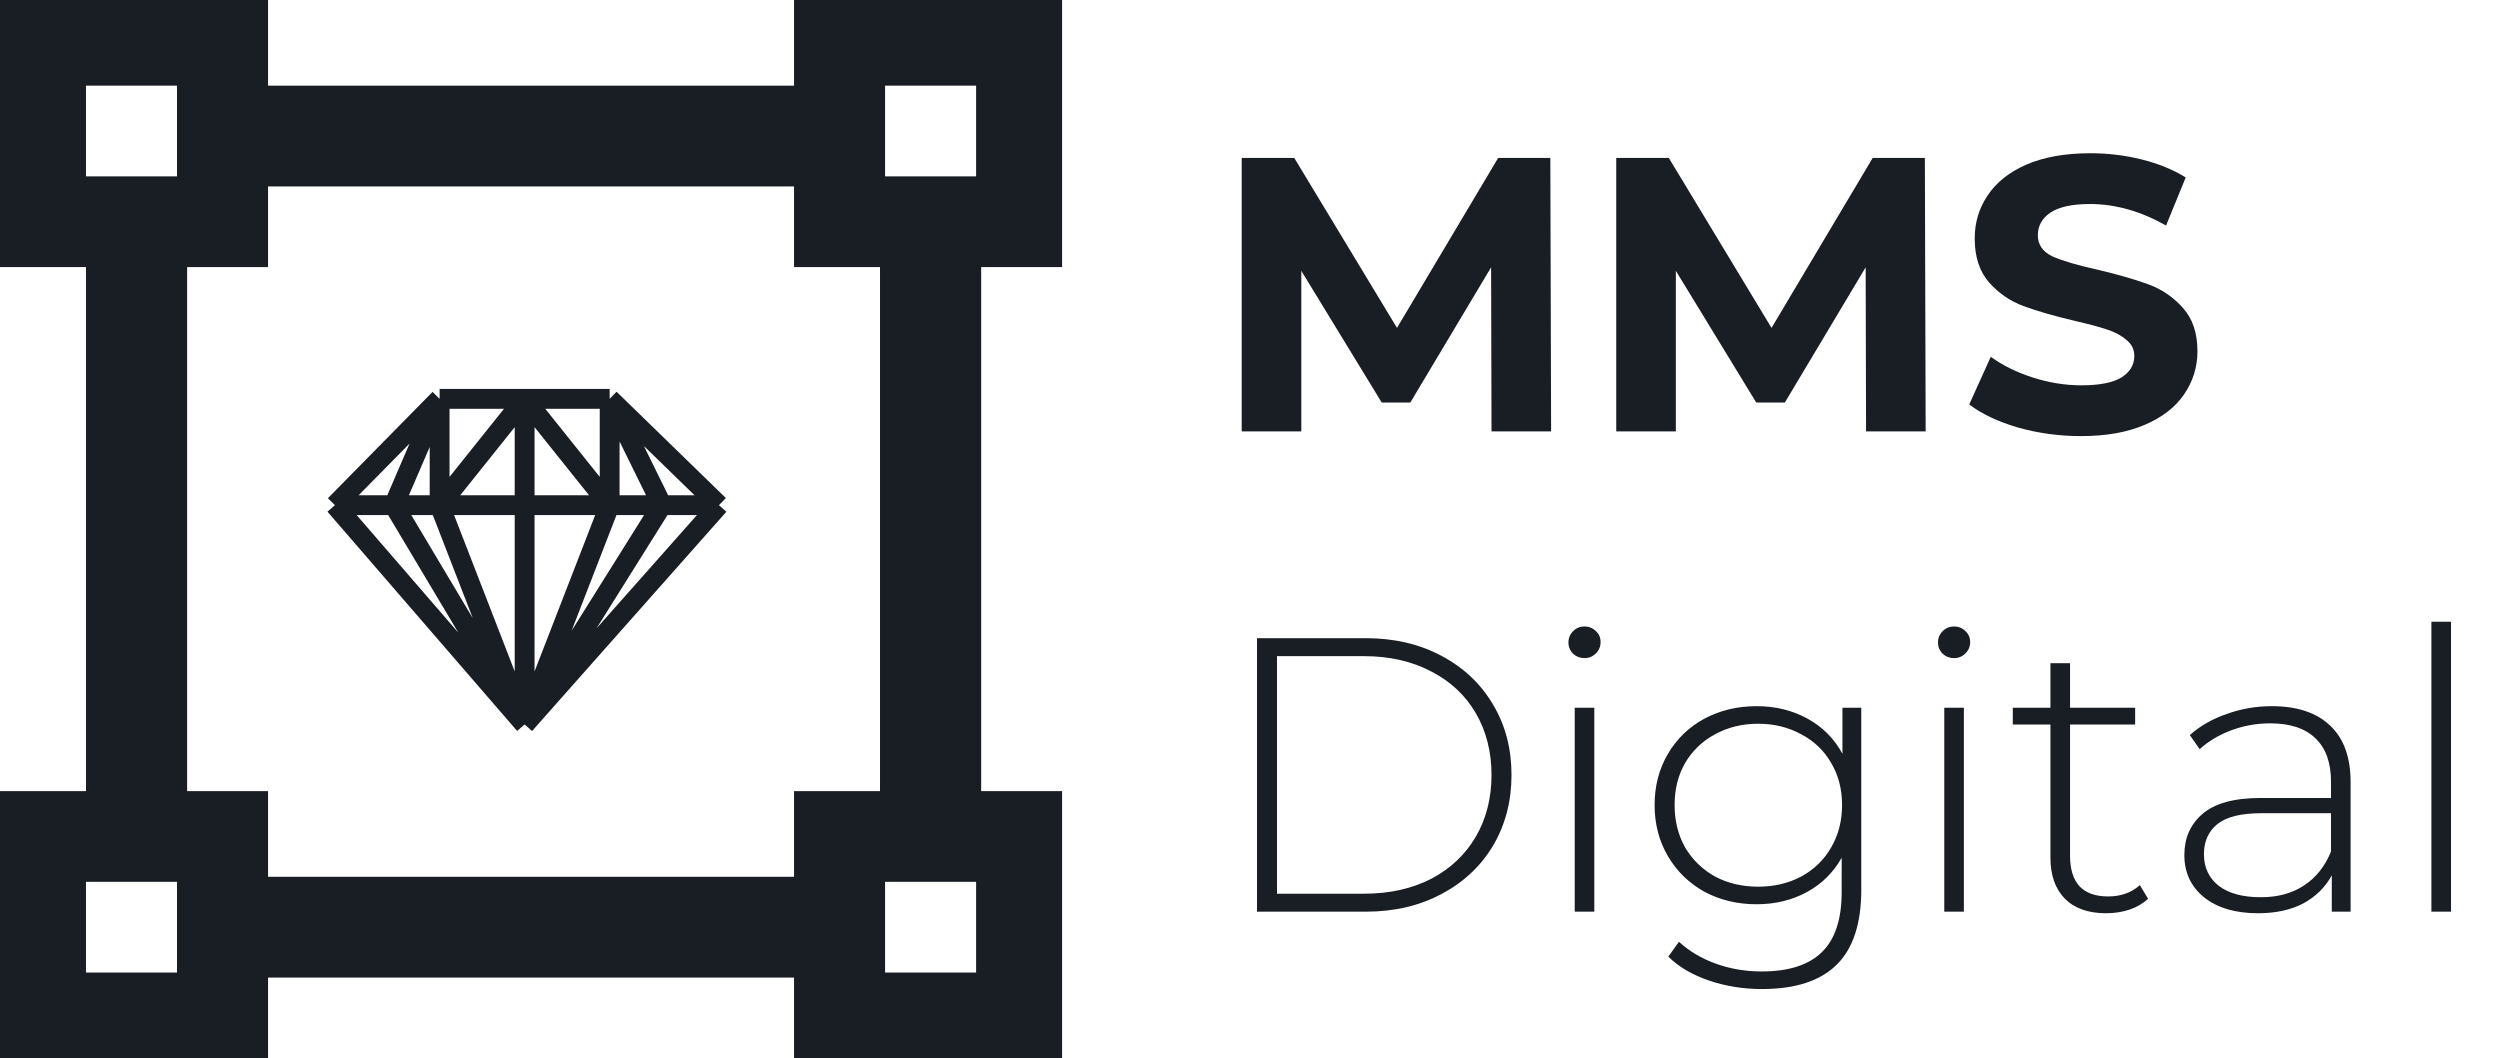
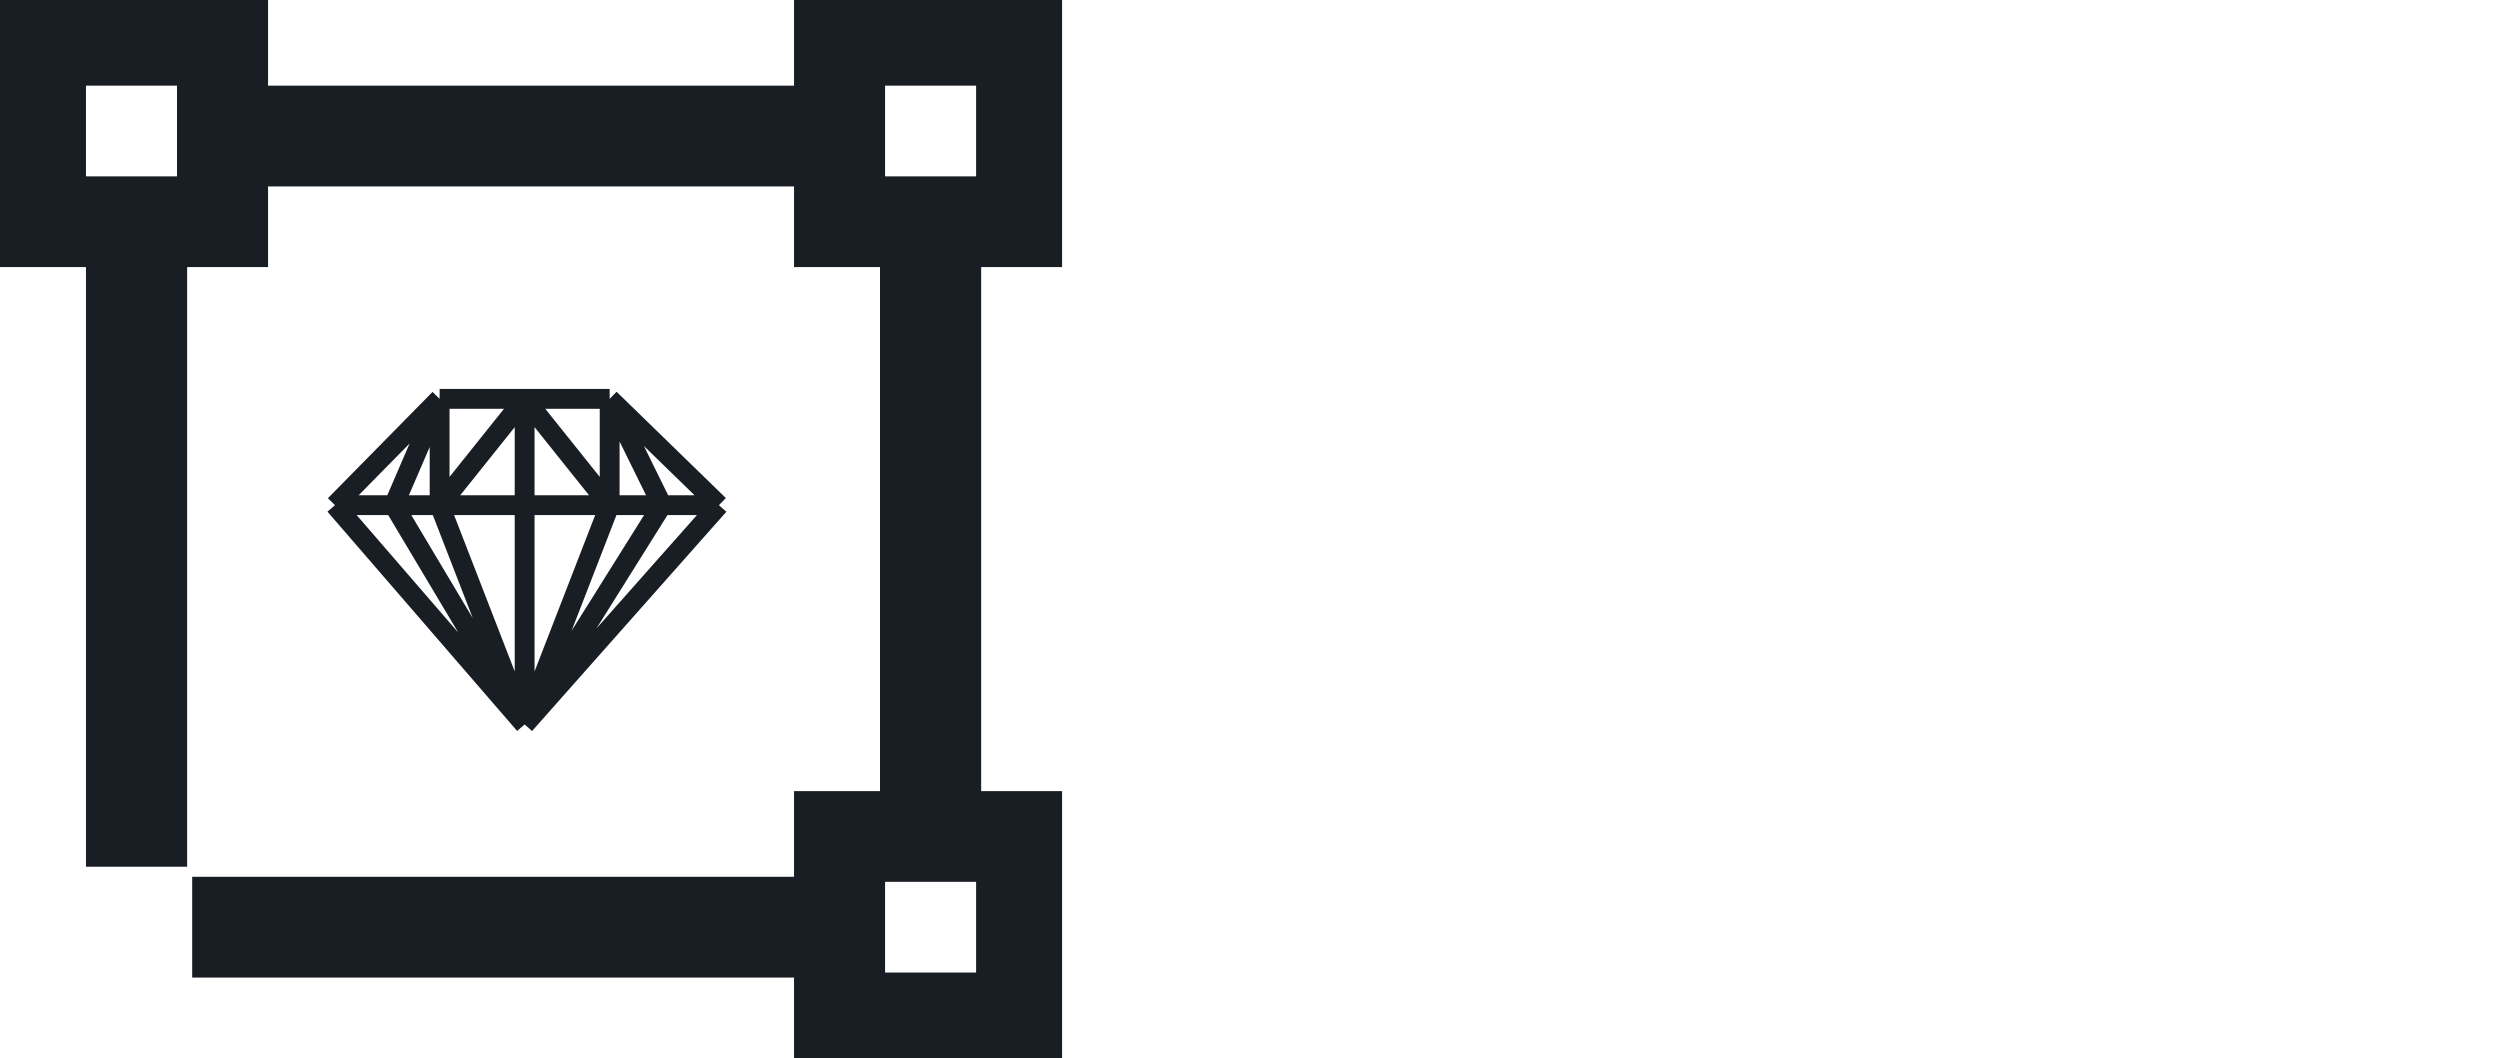
<svg xmlns="http://www.w3.org/2000/svg" width="189" height="80" viewBox="0 0 189 80" fill="none">
  <path fill-rule="evenodd" clip-rule="evenodd" d="M65.765 6.476H14.147V14.095H65.765V6.476ZM66.147 66.285H14.529V73.905H66.147V66.285ZM6.5 65.524V14.857H14.147V65.524H6.5ZM66.529 14.857V65.524H74.176V14.857H66.529Z" fill="#191E25" />
  <path fill-rule="evenodd" clip-rule="evenodd" d="M20.265 0H0V20.191H20.265V0ZM13.382 6.476H6.5V13.333H13.382V6.476Z" fill="#191E25" />
  <path fill-rule="evenodd" clip-rule="evenodd" d="M80.294 0H60.029V20.191H80.294V0ZM73.794 6.476H66.912V13.333H73.794V6.476Z" fill="#191E25" />
  <path fill-rule="evenodd" clip-rule="evenodd" d="M80.294 59.809H60.029V80H80.294V59.809ZM73.794 66.666H66.912V73.524H73.794V66.666Z" fill="#191E25" />
-   <path fill-rule="evenodd" clip-rule="evenodd" d="M20.265 59.809H0V80H20.265V59.809ZM13.382 66.666H6.5V73.524H13.382V66.666Z" fill="#191E25" />
  <path d="M39.662 54.769L29.774 38.191M46.09 30.154L54.353 38.191L46.09 30.154ZM46.09 30.154H39.662H46.09ZM46.09 30.154V38.191V30.154ZM46.09 30.154L50.045 38.191L46.09 30.154ZM54.353 38.191L39.662 54.769L54.353 38.191ZM54.353 38.191H50.045H54.353ZM25.324 38.191L33.235 30.154L25.324 38.191ZM25.324 38.191L39.662 54.769L25.324 38.191ZM25.324 38.191H29.774H25.324ZM33.235 30.154H39.662H33.235ZM33.235 30.154V38.191V30.154ZM33.235 30.154L29.774 38.191L33.235 30.154ZM46.09 38.191L39.662 30.154L46.09 38.191ZM46.09 38.191H39.662H46.09ZM46.09 38.191L39.662 54.769L46.09 38.191ZM46.09 38.191H50.045H46.09ZM39.662 30.154L33.235 38.191L39.662 30.154ZM39.662 30.154V38.191V30.154ZM33.235 38.191H39.662H33.235ZM33.235 38.191L39.662 54.769L33.235 38.191ZM33.235 38.191H29.774H33.235ZM39.662 38.191V54.769V38.191ZM39.662 54.769L50.045 38.191L39.662 54.769Z" stroke="#191E25" stroke-width="1.5" />
-   <path d="M112.758 32.615L112.728 20.209L106.621 30.43H104.457L98.379 20.475V32.615H93.873V11.938H97.845L105.613 24.788L113.262 11.938H117.205L117.264 32.615H112.758ZM141.073 32.615L141.044 20.209L134.936 30.43H132.772L126.694 20.475V32.615H122.188V11.938H126.161L133.928 24.788L141.577 11.938H145.52L145.58 32.615H141.073ZM157.322 32.97C155.682 32.97 154.091 32.753 152.549 32.32C151.027 31.867 149.802 31.286 148.873 30.577L150.503 26.974C151.393 27.623 152.45 28.145 153.676 28.539C154.901 28.933 156.126 29.13 157.352 29.13C158.716 29.13 159.724 28.933 160.376 28.539C161.028 28.125 161.354 27.584 161.354 26.914C161.354 26.422 161.157 26.018 160.761 25.703C160.386 25.369 159.892 25.103 159.279 24.906C158.686 24.709 157.876 24.492 156.848 24.256C155.267 23.882 153.972 23.508 152.964 23.134C151.956 22.759 151.086 22.159 150.355 21.332C149.644 20.505 149.288 19.402 149.288 18.023C149.288 16.822 149.614 15.739 150.266 14.774C150.918 13.79 151.897 13.012 153.201 12.441C154.525 11.87 156.136 11.584 158.034 11.584C159.358 11.584 160.653 11.742 161.918 12.057C163.182 12.372 164.289 12.825 165.238 13.415L163.756 17.049C161.838 15.966 159.921 15.424 158.004 15.424C156.66 15.424 155.662 15.641 155.01 16.074C154.377 16.507 154.061 17.078 154.061 17.787C154.061 18.496 154.427 19.028 155.158 19.382C155.909 19.717 157.046 20.052 158.567 20.386C160.149 20.761 161.443 21.135 162.451 21.509C163.459 21.883 164.319 22.474 165.03 23.281C165.762 24.089 166.127 25.181 166.127 26.56C166.127 27.741 165.791 28.825 165.119 29.809C164.467 30.774 163.479 31.542 162.155 32.113C160.83 32.684 159.22 32.97 157.322 32.97ZM95.029 48.246H103.241C105.395 48.246 107.303 48.689 108.963 49.575C110.643 50.462 111.947 51.692 112.876 53.268C113.805 54.823 114.27 56.596 114.27 58.585C114.27 60.574 113.805 62.356 112.876 63.931C111.947 65.487 110.643 66.708 108.963 67.594C107.303 68.48 105.395 68.923 103.241 68.923H95.029V48.246ZM103.122 67.564C105.04 67.564 106.73 67.19 108.192 66.442C109.655 65.674 110.781 64.61 111.572 63.252C112.362 61.893 112.758 60.337 112.758 58.585C112.758 56.832 112.362 55.276 111.572 53.917C110.781 52.559 109.655 51.505 108.192 50.757C106.73 49.989 105.04 49.605 103.122 49.605H96.541V67.564H103.122ZM119.048 53.504H120.53V68.923H119.048V53.504ZM119.789 49.753C119.453 49.753 119.166 49.644 118.929 49.428C118.692 49.191 118.574 48.906 118.574 48.571C118.574 48.236 118.692 47.951 118.929 47.714C119.166 47.478 119.453 47.36 119.789 47.36C120.125 47.36 120.412 47.478 120.649 47.714C120.886 47.931 121.005 48.207 121.005 48.541C121.005 48.876 120.886 49.162 120.649 49.398C120.412 49.634 120.125 49.753 119.789 49.753ZM140.712 53.504V67.269C140.712 69.829 140.09 71.719 138.845 72.94C137.6 74.161 135.722 74.772 133.212 74.772C131.789 74.772 130.445 74.555 129.18 74.122C127.915 73.689 126.897 73.088 126.126 72.32L126.927 71.198C127.697 71.906 128.626 72.458 129.713 72.852C130.8 73.246 131.957 73.442 133.182 73.442C135.238 73.442 136.76 72.95 137.748 71.966C138.736 71.001 139.23 69.494 139.23 67.446V64.847C138.598 65.969 137.718 66.836 136.591 67.446C135.465 68.057 134.2 68.362 132.797 68.362C131.354 68.362 130.04 68.047 128.854 67.417C127.688 66.767 126.768 65.871 126.096 64.729C125.424 63.586 125.088 62.297 125.088 60.859C125.088 59.422 125.424 58.132 126.096 56.989C126.768 55.847 127.688 54.961 128.854 54.331C130.04 53.701 131.354 53.386 132.797 53.386C134.22 53.386 135.504 53.701 136.651 54.331C137.797 54.961 138.677 55.847 139.289 56.989V53.504H140.712ZM132.915 67.033C134.121 67.033 135.208 66.777 136.176 66.265C137.145 65.733 137.896 65.004 138.43 64.079C138.983 63.133 139.26 62.06 139.26 60.859C139.26 59.658 138.983 58.594 138.43 57.669C137.896 56.743 137.145 56.025 136.176 55.513C135.208 54.981 134.121 54.715 132.915 54.715C131.71 54.715 130.623 54.981 129.654 55.513C128.705 56.025 127.954 56.743 127.401 57.669C126.867 58.594 126.6 59.658 126.6 60.859C126.6 62.06 126.867 63.133 127.401 64.079C127.954 65.004 128.705 65.733 129.654 66.265C130.623 66.777 131.71 67.033 132.915 67.033ZM146.987 53.504H148.469V68.923H146.987V53.504ZM147.728 49.753C147.392 49.753 147.106 49.644 146.869 49.428C146.631 49.191 146.513 48.906 146.513 48.571C146.513 48.236 146.631 47.951 146.869 47.714C147.106 47.478 147.392 47.36 147.728 47.36C148.064 47.36 148.351 47.478 148.588 47.714C148.825 47.931 148.944 48.207 148.944 48.541C148.944 48.876 148.825 49.162 148.588 49.398C148.351 49.634 148.064 49.753 147.728 49.753ZM162.396 67.948C162.02 68.303 161.546 68.578 160.973 68.775C160.419 68.953 159.836 69.041 159.223 69.041C157.879 69.041 156.842 68.677 156.11 67.948C155.379 67.2 155.013 66.166 155.013 64.847V54.774H152.167V53.504H155.013V50.137H156.496V53.504H161.417V54.774H156.496V64.699C156.496 65.703 156.733 66.471 157.207 67.003C157.701 67.515 158.423 67.771 159.372 67.771C160.34 67.771 161.141 67.486 161.773 66.914L162.396 67.948ZM171.747 53.386C173.665 53.386 175.137 53.878 176.165 54.863C177.193 55.828 177.706 57.255 177.706 59.146V68.923H176.283V66.176C175.789 67.082 175.068 67.791 174.119 68.303C173.17 68.795 172.034 69.041 170.71 69.041C168.99 69.041 167.626 68.638 166.618 67.83C165.63 67.023 165.136 65.959 165.136 64.64C165.136 63.36 165.591 62.326 166.5 61.538C167.429 60.731 168.901 60.327 170.917 60.327H176.224V59.087C176.224 57.649 175.829 56.556 175.038 55.808C174.267 55.06 173.131 54.685 171.629 54.685C170.601 54.685 169.613 54.863 168.664 55.217C167.735 55.572 166.945 56.044 166.292 56.635L165.551 55.572C166.322 54.882 167.251 54.351 168.338 53.977C169.425 53.583 170.561 53.386 171.747 53.386ZM170.917 67.83C172.202 67.83 173.289 67.535 174.178 66.944C175.088 66.353 175.769 65.497 176.224 64.374V61.479H170.947C169.425 61.479 168.318 61.755 167.626 62.306C166.954 62.858 166.618 63.616 166.618 64.581C166.618 65.585 166.994 66.383 167.745 66.974C168.496 67.545 169.553 67.83 170.917 67.83ZM183.814 47.005H185.297V68.923H183.814V47.005Z" fill="#191E25" />
</svg>